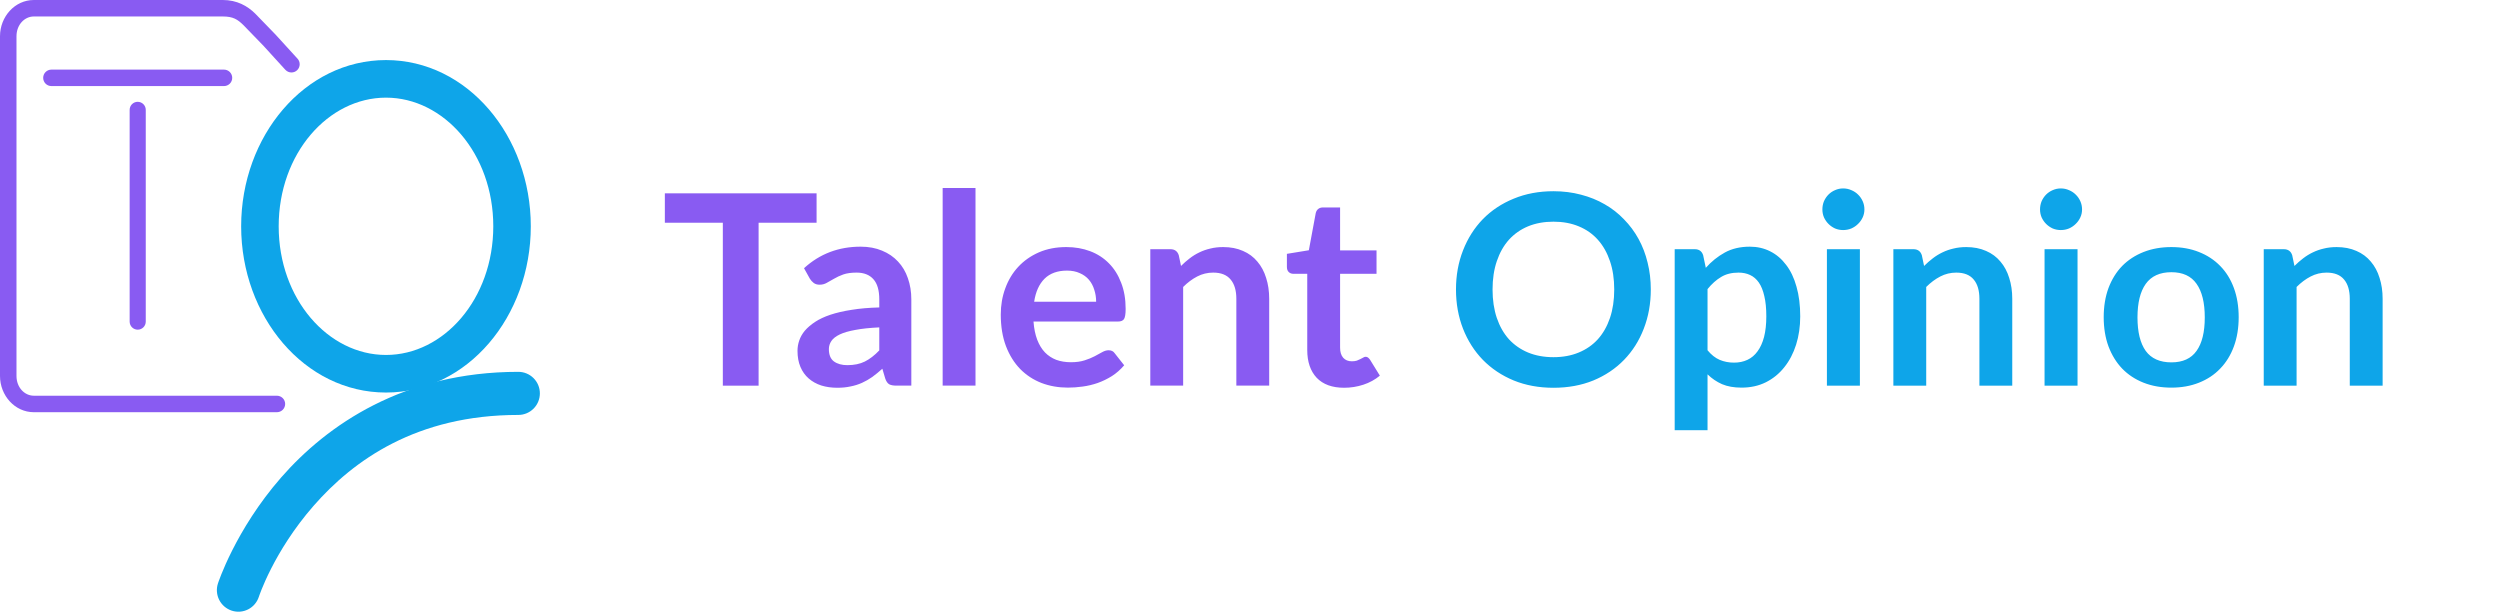
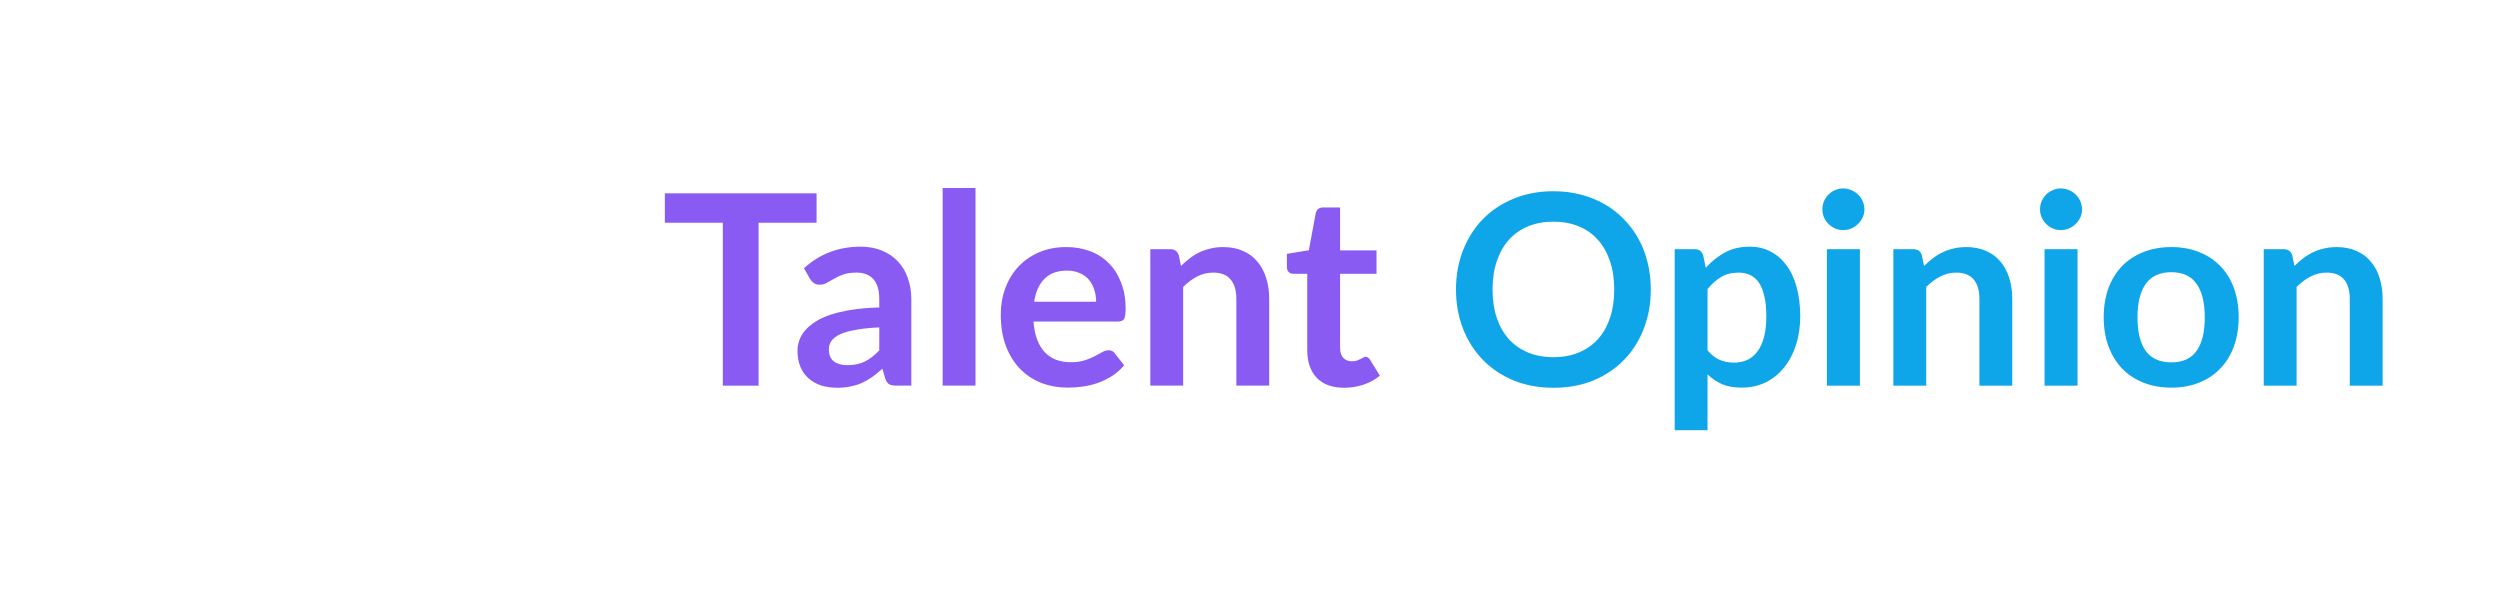
<svg xmlns="http://www.w3.org/2000/svg" width="188" height="46" fill="none" version="1.1" viewBox="0 0 188 46">
  <g clip-path="url(#clip0_260_894)">
    <path d="m38.98 27.962c-8.622 0-14.392 3.999-17.844 7.952-3.452 3.953-4.748 7.966-4.748 7.966-0.066 0.203-0.091 0.416-0.074 0.628 0.017 0.212 0.075 0.419 0.172 0.608 0.097 0.19 0.23 0.358 0.391 0.496 0.162 0.138 0.349 0.243 0.551 0.309 0.408 0.133 0.852 0.097 1.234-0.098s0.671-0.535 0.803-0.943c0 0 1.098-3.386 4.107-6.832 3.009-3.446 7.766-6.845 15.408-6.845 0.429-1e-4 0.84-0.171 1.144-0.475s0.474-0.716 0.474-1.146c0-0.43-0.17-0.842-0.474-1.145-0.303-0.304-0.715-0.475-1.144-0.475z" clip-rule="evenodd" fill="#0EA5E9" fill-rule="evenodd" />
    <path d="m29.026 4.517c-6.126 0-10.891 5.723-10.891 12.501 0 6.778 4.765 12.501 10.891 12.501 6.125 0 10.89-5.723 10.89-12.501 0-6.778-4.764-12.501-10.89-12.501zm0 2.826c4.345 0 8.069 4.205 8.069 9.675s-3.724 9.675-8.069 9.675-8.069-4.205-8.069-9.675 3.724-9.675 8.069-9.675z" clip-rule="evenodd" fill="#0EA5E9" fill-rule="evenodd" />
    <path d="m2.546 0c-1.431 0-2.546 1.255-2.546 2.726v25.546c0 1.471 1.115 2.726 2.546 2.726h18.279c0.164-2e-4 0.322-0.066 0.438-0.182 0.116-0.116 0.181-0.274 0.181-0.438 0-0.164-0.065-0.322-0.181-0.438-0.116-0.116-0.274-0.181-0.438-0.182h-18.279c-0.703 0-1.306-0.624-1.306-1.486v-25.546c0-0.863 0.603-1.487 1.306-1.487h14.2c0.783 0 1.119 0.216 1.574 0.664-0.046-0.046 0.02 0.021 0.064 0.066 0.043 0.045 0.104 0.107 0.176 0.182 0.144 0.149 0.335 0.346 0.524 0.541 0.379 0.391 0.754 0.779 0.754 0.779 0.012 0.013 0.39 0.428 0.786 0.863 0.201 0.221 0.405 0.443 0.56 0.614 0.078 0.085 0.143 0.157 0.192 0.21 0.048 0.053 0.05 0.056 0.098 0.105 0.115 0.118 0.271 0.185 0.436 0.187s0.323-0.061 0.44-0.176c0.058-0.057 0.105-0.124 0.137-0.199 0.032-0.075 0.049-0.155 0.05-0.237 0.001-0.081-0.014-0.162-0.044-0.238s-0.075-0.144-0.132-0.203c0.035 0.036-0.024-0.025-0.071-0.077-0.048-0.052-0.113-0.124-0.191-0.209-0.155-0.17-0.358-0.392-0.559-0.613-0.403-0.441-0.799-0.876-0.799-0.876-0.004-0.005-0.008-0.009-0.013-0.014 0 0-0.376-0.387-0.754-0.779-0.19-0.196-0.38-0.392-0.525-0.541-0.072-0.075-0.133-0.138-0.177-0.183-0.044-0.045-0.03-0.033-0.083-0.085-0.582-0.573-1.366-1.021-2.444-1.021l-14.2-5.222e-6zm1.32 5.235c-0.081-3e-5 -0.162 0.016-0.237 0.047s-0.144 0.077-0.201 0.134c-0.058 0.058-0.103 0.126-0.134 0.201-0.031 0.075-0.047 0.156-0.047 0.237-2e-5 0.081 0.016 0.162 0.047 0.237s0.077 0.143 0.134 0.201c0.058 0.058 0.126 0.103 0.201 0.134s0.156 0.047 0.237 0.047h12.978c0.082 3e-5 0.162-0.016 0.237-0.047 0.075-0.031 0.144-0.077 0.201-0.134 0.058-0.058 0.103-0.126 0.134-0.201 0.031-0.075 0.047-0.156 0.047-0.237 1e-4 -0.081-0.016-0.162-0.047-0.237-0.031-0.075-0.077-0.144-0.134-0.201s-0.126-0.103-0.201-0.134c-0.075-0.031-0.156-0.047-0.237-0.047h-12.978z" fill="#895BF2" />
    <path d="m10.356 7.656c-0.08-6e-5 -0.158 0.016-0.232 0.046-0.074 0.03-0.14 0.075-0.197 0.131-0.056 0.056-0.101 0.123-0.131 0.197s-0.046 0.152-0.046 0.232v15.924c3e-5 0.08 0.016 0.158 0.046 0.232 0.03 0.073 0.075 0.14 0.131 0.196s0.123 0.101 0.197 0.131 0.152 0.046 0.232 0.046c0.161 0 0.315-0.064 0.428-0.177 0.114-0.114 0.177-0.267 0.177-0.428v-15.924c1e-4 -0.079-0.015-0.158-0.046-0.232s-0.075-0.14-0.131-0.196c-0.056-0.056-0.123-0.101-0.196-0.131s-0.152-0.046-0.232-0.046z" clip-rule="evenodd" fill="#895BF2" fill-rule="evenodd" />
  </g>
  <path d="m61.407 16.75h-4.36v12.25h-2.69v-12.25h-4.36v-2.21h11.41v2.21zm4.715 7.87c-0.713 0.033-1.313 0.097-1.8 0.19-0.487 0.087-0.877 0.2-1.17 0.34-0.293 0.14-0.503 0.303-0.63 0.49-0.127 0.187-0.19 0.39-0.19 0.61 0 0.433 0.127 0.743 0.38 0.93 0.26 0.187 0.597 0.28 1.01 0.28 0.507 0 0.943-0.09 1.31-0.27 0.373-0.187 0.737-0.467 1.09-0.84v-1.73zm-5.66-4.45c1.18-1.08 2.6-1.62 4.26-1.62 0.6 0 1.137 0.1 1.61 0.3 0.473 0.193 0.873 0.467 1.2 0.82 0.327 0.347 0.573 0.763 0.74 1.25 0.173 0.487 0.26 1.02 0.26 1.6v6.48h-1.12c-0.233 0-0.413-0.033-0.54-0.1-0.127-0.073-0.227-0.217-0.3-0.43l-0.22-0.74c-0.26 0.233-0.513 0.44-0.76 0.62-0.247 0.173-0.503 0.32-0.77 0.44-0.267 0.12-0.553 0.21-0.86 0.27-0.3 0.067-0.633 0.1-1 0.1-0.433 0-0.833-0.057-1.2-0.17-0.367-0.12-0.683-0.297-0.95-0.53-0.267-0.233-0.473-0.523-0.62-0.87-0.147-0.347-0.22-0.75-0.22-1.21 0-0.26 0.043-0.517 0.13-0.77 0.087-0.26 0.227-0.507 0.42-0.74 0.2-0.233 0.457-0.453 0.77-0.66 0.313-0.207 0.697-0.387 1.15-0.54 0.46-0.153 0.993-0.277 1.6-0.37 0.607-0.1 1.3-0.16 2.08-0.18v-0.6c0-0.687-0.147-1.193-0.44-1.52-0.293-0.333-0.717-0.5-1.27-0.5-0.4 0-0.733 0.047-1 0.14-0.26 0.093-0.49 0.2-0.69 0.32-0.2 0.113-0.383 0.217-0.55 0.31-0.16 0.093-0.34 0.14-0.54 0.14-0.173 0-0.32-0.043-0.44-0.13-0.12-0.093-0.217-0.2-0.29-0.32l-0.44-0.79zm12.896-6.03v14.86h-2.47v-14.86h2.47zm9.071 8.55c0-0.32-0.047-0.62-0.14-0.9-0.087-0.287-0.22-0.537-0.4-0.75s-0.41-0.38-0.69-0.5c-0.273-0.127-0.593-0.19-0.96-0.19-0.713 0-1.277 0.203-1.69 0.61-0.407 0.407-0.667 0.983-0.78 1.73h4.66zm-4.71 1.49c0.04 0.527 0.133 0.983 0.28 1.37 0.147 0.38 0.34 0.697 0.58 0.95 0.24 0.247 0.523 0.433 0.85 0.56 0.333 0.12 0.7 0.18 1.1 0.18s0.743-0.047 1.03-0.14c0.293-0.093 0.547-0.197 0.76-0.31 0.22-0.113 0.41-0.217 0.57-0.31 0.167-0.093 0.327-0.14 0.48-0.14 0.207 0 0.36 0.077 0.46 0.23l0.71 0.9c-0.273 0.32-0.58 0.59-0.92 0.81-0.34 0.213-0.697 0.387-1.07 0.52-0.367 0.127-0.743 0.217-1.13 0.27-0.38 0.053-0.75 0.08-1.11 0.08-0.713 0-1.377-0.117-1.99-0.35-0.613-0.24-1.147-0.59-1.6-1.05-0.453-0.467-0.81-1.04-1.07-1.72-0.26-0.687-0.39-1.48-0.39-2.38 0-0.7 0.113-1.357 0.34-1.97 0.227-0.62 0.55-1.157 0.97-1.61 0.427-0.46 0.943-0.823 1.55-1.09 0.613-0.267 1.303-0.4 2.07-0.4 0.647 0 1.243 0.103 1.79 0.31s1.017 0.51 1.41 0.91c0.393 0.393 0.7 0.88 0.92 1.46 0.227 0.573 0.34 1.23 0.34 1.97 0 0.373-0.04 0.627-0.12 0.76-0.08 0.127-0.233 0.19-0.46 0.19h-6.35zm11.094-4.18c0.207-0.207 0.423-0.397 0.65-0.57 0.233-0.18 0.477-0.33 0.73-0.45 0.26-0.127 0.537-0.223 0.83-0.29 0.293-0.073 0.613-0.11 0.96-0.11 0.56 0 1.057 0.097 1.49 0.29 0.433 0.187 0.793 0.453 1.08 0.8 0.293 0.34 0.513 0.75 0.66 1.23 0.153 0.473 0.23 0.997 0.23 1.57v6.53h-2.47v-6.53c0-0.627-0.143-1.11-0.43-1.45-0.287-0.347-0.723-0.52-1.31-0.52-0.427 0-0.827 0.097-1.2 0.29s-0.727 0.457-1.06 0.79v7.42h-2.47v-10.26h1.51c0.32 0 0.53 0.15 0.63 0.45l0.17 0.81zm12.263 9.16c-0.894 0-1.581-0.25-2.061-0.75-0.473-0.507-0.71-1.203-0.71-2.09v-5.73h-1.05c-0.133 0-0.247-0.043-0.34-0.13-0.093-0.087-0.14-0.217-0.14-0.39v-0.98l1.65-0.27 0.52-2.8c0.033-0.133 0.097-0.237 0.19-0.31 0.093-0.073 0.213-0.11 0.36-0.11h1.28v3.23h2.74v1.76h-2.74v5.56c0 0.32 0.076 0.57 0.23 0.75 0.16 0.18 0.376 0.27 0.65 0.27 0.153 0 0.28-0.017 0.38-0.05 0.106-0.04 0.196-0.08 0.27-0.12 0.08-0.04 0.15-0.077 0.21-0.11 0.06-0.04 0.12-0.06 0.18-0.06 0.073 0 0.133 0.02 0.18 0.06 0.046 0.033 0.096 0.087 0.15 0.16l0.74 1.2c-0.36 0.3-0.774 0.527-1.24 0.68-0.467 0.153-0.95 0.23-1.45 0.23z" fill="#895BF2" />
  <path d="m124.14 21.77c0 1.06-0.176 2.043-0.53 2.95-0.346 0.9-0.84 1.68-1.48 2.34s-1.41 1.177-2.31 1.55c-0.9 0.367-1.9 0.55-3 0.55-1.093 0-2.09-0.183-2.99-0.55-0.9-0.373-1.673-0.89-2.32-1.55-0.64-0.66-1.136-1.44-1.49-2.34-0.353-0.907-0.53-1.89-0.53-2.95s0.177-2.04 0.53-2.94c0.354-0.907 0.85-1.69 1.49-2.35 0.647-0.66 1.42-1.173 2.32-1.54 0.9-0.373 1.897-0.56 2.99-0.56 0.734 0 1.424 0.087 2.07 0.26 0.647 0.167 1.24 0.407 1.78 0.72 0.54 0.307 1.024 0.683 1.45 1.13 0.434 0.44 0.8 0.933 1.1 1.48s0.527 1.14 0.68 1.78c0.16 0.64 0.24 1.313 0.24 2.02zm-2.75 0c0-0.793-0.106-1.503-0.32-2.13-0.213-0.633-0.516-1.17-0.91-1.61-0.393-0.44-0.873-0.777-1.44-1.01-0.56-0.233-1.193-0.35-1.9-0.35-0.706 0-1.343 0.117-1.91 0.35-0.56 0.233-1.04 0.57-1.44 1.01-0.393 0.44-0.696 0.977-0.91 1.61-0.213 0.627-0.32 1.337-0.32 2.13s0.107 1.507 0.32 2.14c0.214 0.627 0.517 1.16 0.91 1.6 0.4 0.433 0.88 0.767 1.44 1 0.567 0.233 1.204 0.35 1.91 0.35 0.707 0 1.34-0.117 1.9-0.35 0.567-0.233 1.047-0.567 1.44-1 0.394-0.44 0.697-0.973 0.91-1.6 0.214-0.633 0.32-1.347 0.32-2.14zm7.017 4.57c0.28 0.34 0.583 0.58 0.91 0.72 0.333 0.14 0.693 0.21 1.08 0.21 0.373 0 0.71-0.07 1.01-0.21s0.553-0.353 0.76-0.64c0.213-0.287 0.376-0.647 0.49-1.08 0.113-0.44 0.17-0.957 0.17-1.55 0-0.6-0.05-1.107-0.15-1.52-0.094-0.42-0.23-0.76-0.41-1.02s-0.4-0.45-0.66-0.57c-0.254-0.12-0.544-0.18-0.87-0.18-0.514 0-0.95 0.11-1.31 0.33-0.36 0.213-0.7 0.517-1.02 0.91v4.6zm-0.13-6.2c0.42-0.473 0.896-0.857 1.43-1.15 0.533-0.293 1.16-0.44 1.88-0.44 0.56 0 1.07 0.117 1.53 0.35 0.466 0.233 0.866 0.573 1.2 1.02 0.34 0.44 0.6 0.987 0.78 1.64 0.186 0.647 0.28 1.39 0.28 2.23 0 0.767-0.104 1.477-0.31 2.13-0.207 0.653-0.504 1.22-0.89 1.7-0.38 0.48-0.844 0.857-1.39 1.13-0.54 0.267-1.147 0.4-1.82 0.4-0.574 0-1.064-0.087-1.47-0.26-0.407-0.18-0.77-0.427-1.09-0.74v4.2h-2.47v-13.61h1.51c0.32 0 0.53 0.15 0.63 0.45l0.2 0.95zm11.587-1.4v10.26h-2.48v-10.26h2.48zm0.34-2.99c0 0.213-0.043 0.413-0.13 0.6s-0.203 0.35-0.35 0.49c-0.14 0.14-0.307 0.253-0.5 0.34-0.193 0.08-0.4 0.12-0.62 0.12-0.213 0-0.417-0.04-0.61-0.12-0.187-0.087-0.35-0.2-0.49-0.34s-0.253-0.303-0.34-0.49c-0.08-0.187-0.12-0.387-0.12-0.6 0-0.22 0.04-0.427 0.12-0.62 0.087-0.193 0.2-0.36 0.34-0.5s0.303-0.25 0.49-0.33c0.193-0.087 0.397-0.13 0.61-0.13 0.22 0 0.427 0.043 0.62 0.13 0.193 0.08 0.36 0.19 0.5 0.33 0.147 0.14 0.263 0.307 0.35 0.5s0.13 0.4 0.13 0.62zm4.488 4.25c0.207-0.207 0.423-0.397 0.65-0.57 0.233-0.18 0.477-0.33 0.73-0.45 0.26-0.127 0.537-0.223 0.83-0.29 0.293-0.073 0.613-0.11 0.96-0.11 0.56 0 1.057 0.097 1.49 0.29 0.433 0.187 0.793 0.453 1.08 0.8 0.293 0.34 0.513 0.75 0.66 1.23 0.153 0.473 0.23 0.997 0.23 1.57v6.53h-2.47v-6.53c0-0.627-0.143-1.11-0.43-1.45-0.287-0.347-0.723-0.52-1.31-0.52-0.427 0-0.827 0.097-1.2 0.29s-0.727 0.457-1.06 0.79v7.42h-2.47v-10.26h1.51c0.32 0 0.53 0.15 0.63 0.45l0.17 0.81zm11.539-1.26v10.26h-2.48v-10.26h2.48zm0.34-2.99c0 0.213-0.043 0.413-0.13 0.6-0.086 0.187-0.203 0.35-0.35 0.49-0.14 0.14-0.306 0.253-0.5 0.34-0.193 0.08-0.4 0.12-0.62 0.12-0.213 0-0.416-0.04-0.61-0.12-0.186-0.087-0.35-0.2-0.49-0.34s-0.253-0.303-0.34-0.49c-0.08-0.187-0.12-0.387-0.12-0.6 0-0.22 0.04-0.427 0.12-0.62 0.087-0.193 0.2-0.36 0.34-0.5s0.304-0.25 0.49-0.33c0.194-0.087 0.397-0.13 0.61-0.13 0.22 0 0.427 0.043 0.62 0.13 0.194 0.08 0.36 0.19 0.5 0.33 0.147 0.14 0.264 0.307 0.35 0.5 0.087 0.193 0.13 0.4 0.13 0.62zm6.718 2.83c0.76 0 1.45 0.123 2.07 0.37 0.627 0.247 1.16 0.597 1.6 1.05 0.447 0.453 0.79 1.007 1.03 1.66s0.36 1.383 0.36 2.19c0 0.813-0.12 1.547-0.36 2.2s-0.583 1.21-1.03 1.67c-0.44 0.46-0.973 0.813-1.6 1.06-0.62 0.247-1.31 0.37-2.07 0.37-0.766 0-1.463-0.123-2.09-0.37-0.626-0.247-1.163-0.6-1.61-1.06-0.44-0.46-0.783-1.017-1.03-1.67-0.24-0.653-0.36-1.387-0.36-2.2 0-0.807 0.12-1.537 0.36-2.19 0.247-0.653 0.59-1.207 1.03-1.66 0.447-0.453 0.984-0.803 1.61-1.05 0.627-0.247 1.324-0.37 2.09-0.37zm0 8.67c0.854 0 1.484-0.287 1.89-0.86 0.414-0.573 0.62-1.413 0.62-2.52s-0.206-1.95-0.62-2.53c-0.406-0.58-1.036-0.87-1.89-0.87-0.866 0-1.51 0.293-1.93 0.88-0.413 0.58-0.62 1.42-0.62 2.52s0.207 1.94 0.62 2.52c0.42 0.573 1.064 0.86 1.93 0.86zm9.255-7.25c0.206-0.207 0.423-0.397 0.65-0.57 0.233-0.18 0.476-0.33 0.73-0.45 0.26-0.127 0.536-0.223 0.83-0.29 0.293-0.073 0.613-0.11 0.96-0.11 0.56 0 1.056 0.097 1.49 0.29 0.433 0.187 0.793 0.453 1.08 0.8 0.293 0.34 0.513 0.75 0.66 1.23 0.153 0.473 0.23 0.997 0.23 1.57v6.53h-2.47v-6.53c0-0.627-0.144-1.11-0.43-1.45-0.287-0.347-0.724-0.52-1.31-0.52-0.427 0-0.827 0.097-1.2 0.29-0.374 0.193-0.727 0.457-1.06 0.79v7.42h-2.47v-10.26h1.51c0.32 0 0.53 0.15 0.63 0.45l0.17 0.81z" fill="#0EA5E9" />
  <defs>
    <clipPath id="clip0_260_894">
-       <rect width="40.598" height="46" fill="#fff" />
-     </clipPath>
+       </clipPath>
  </defs>
</svg>